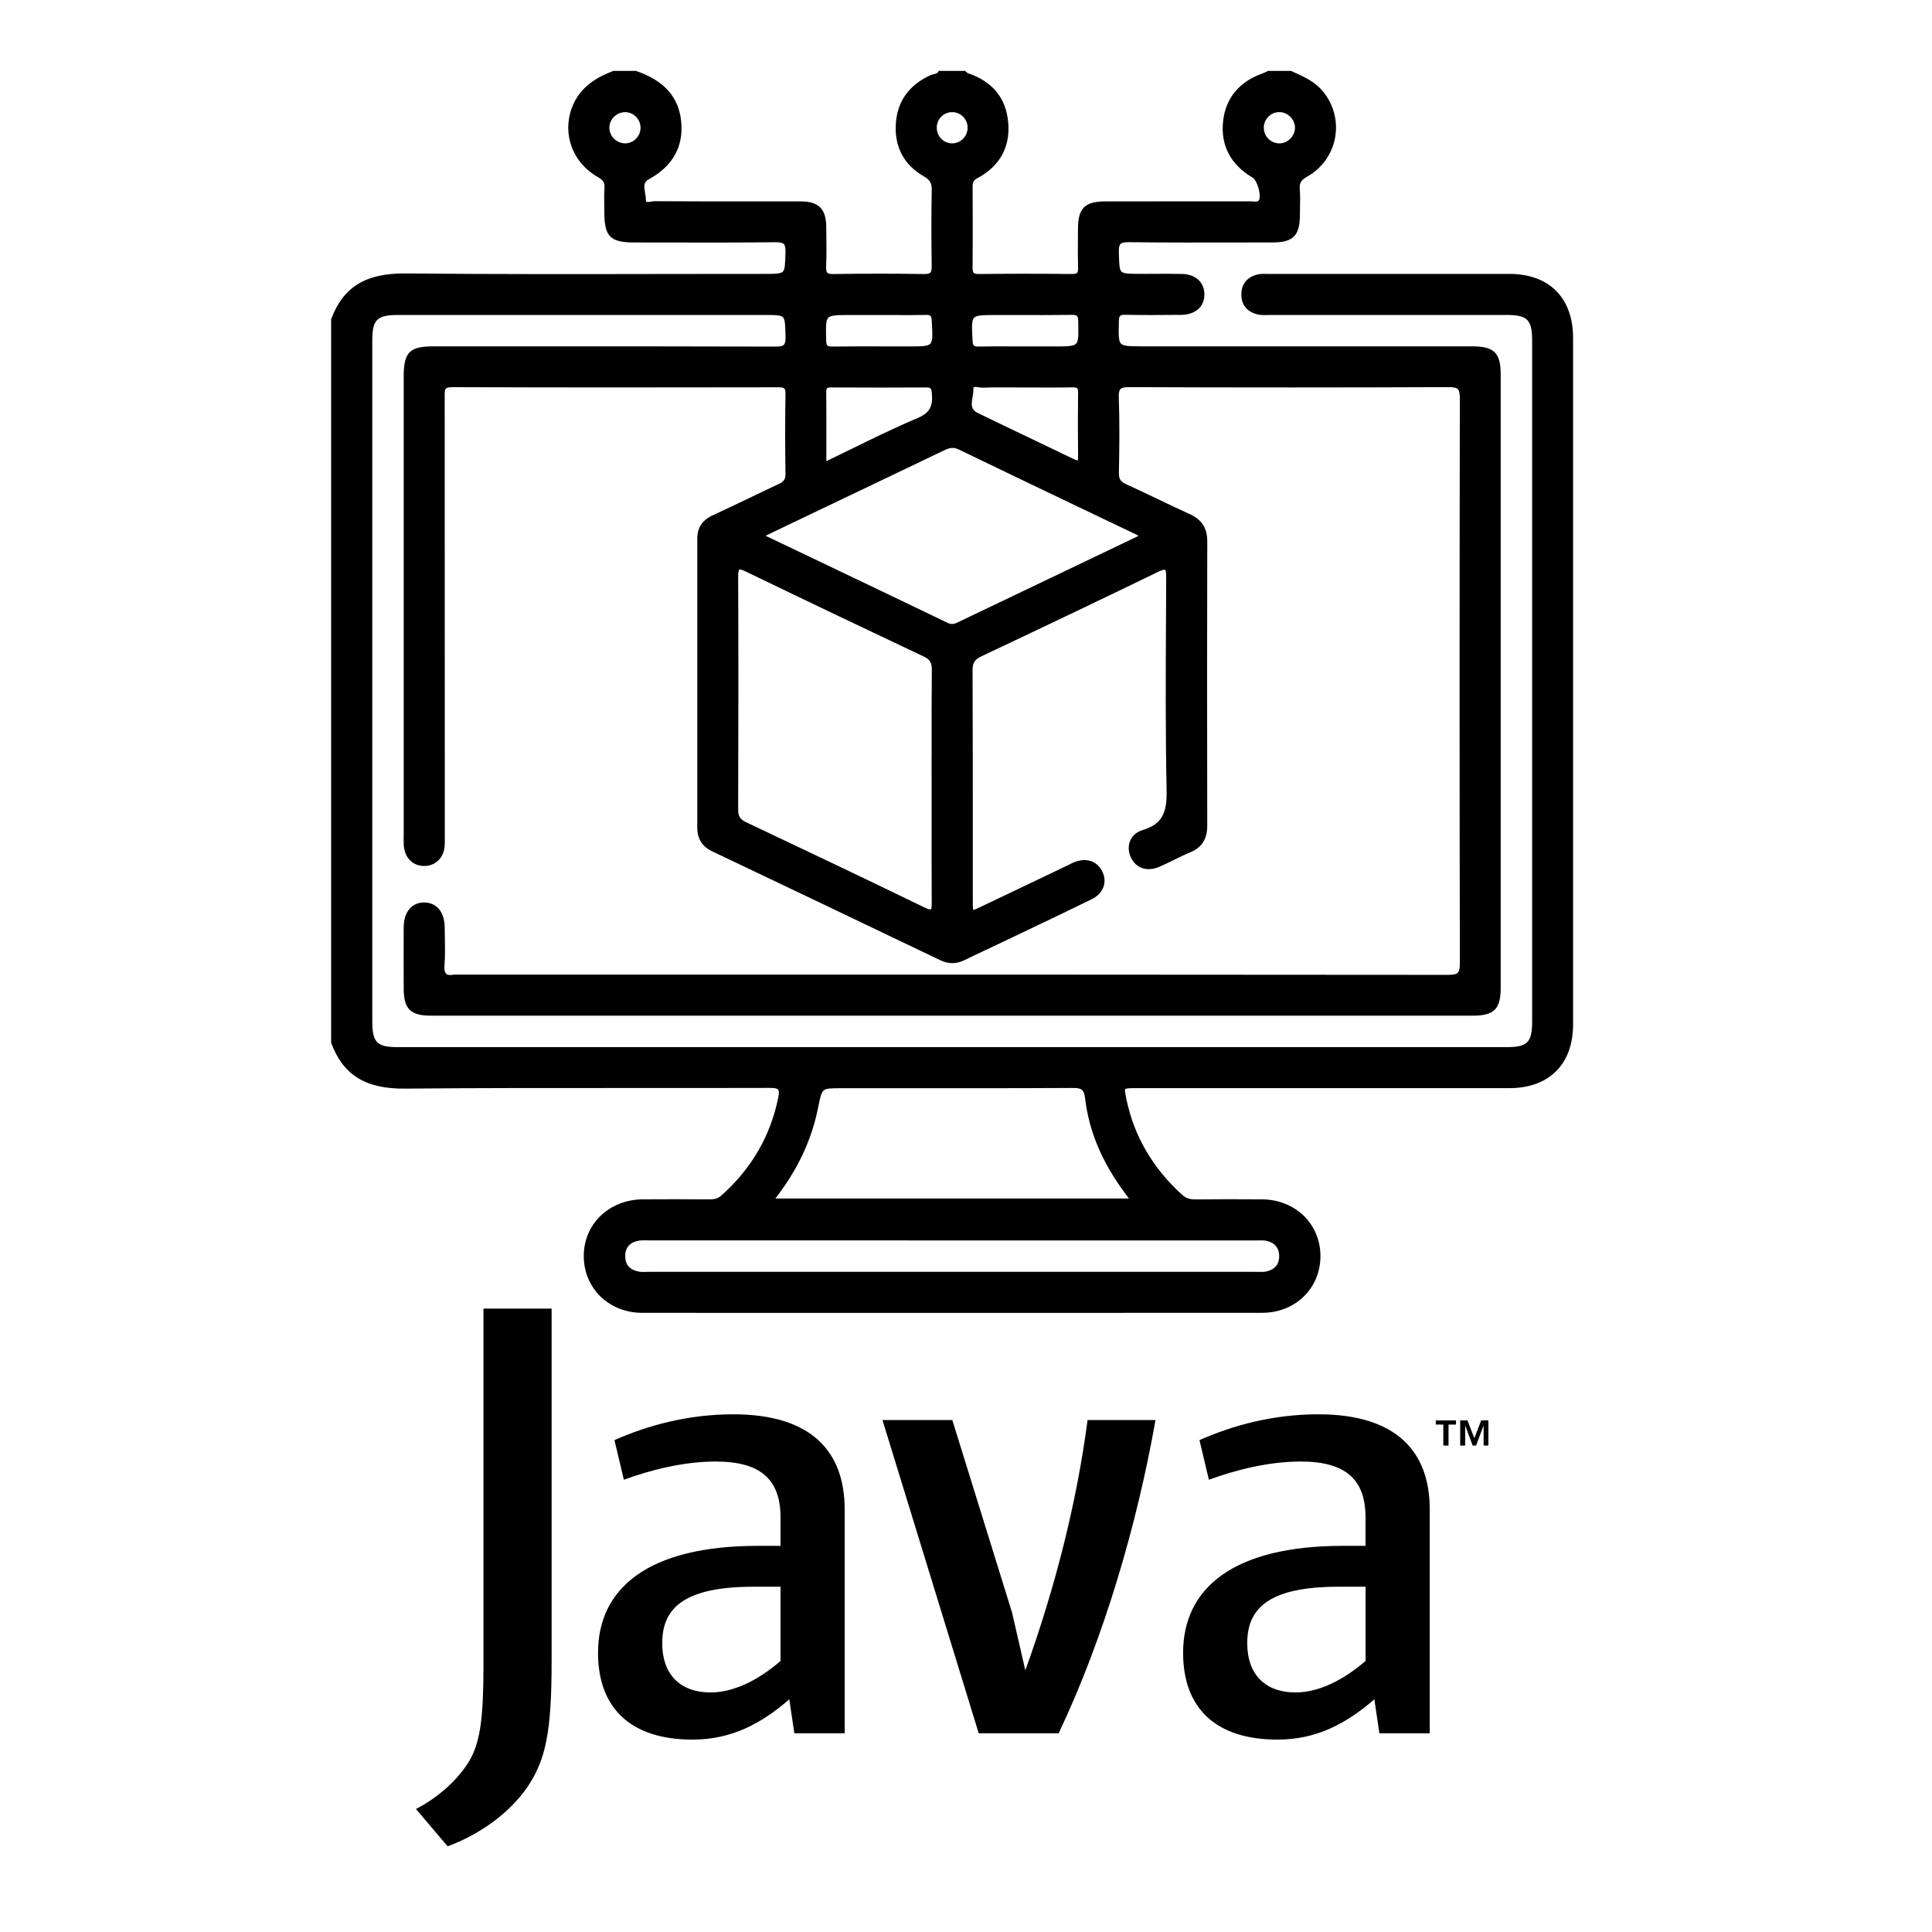
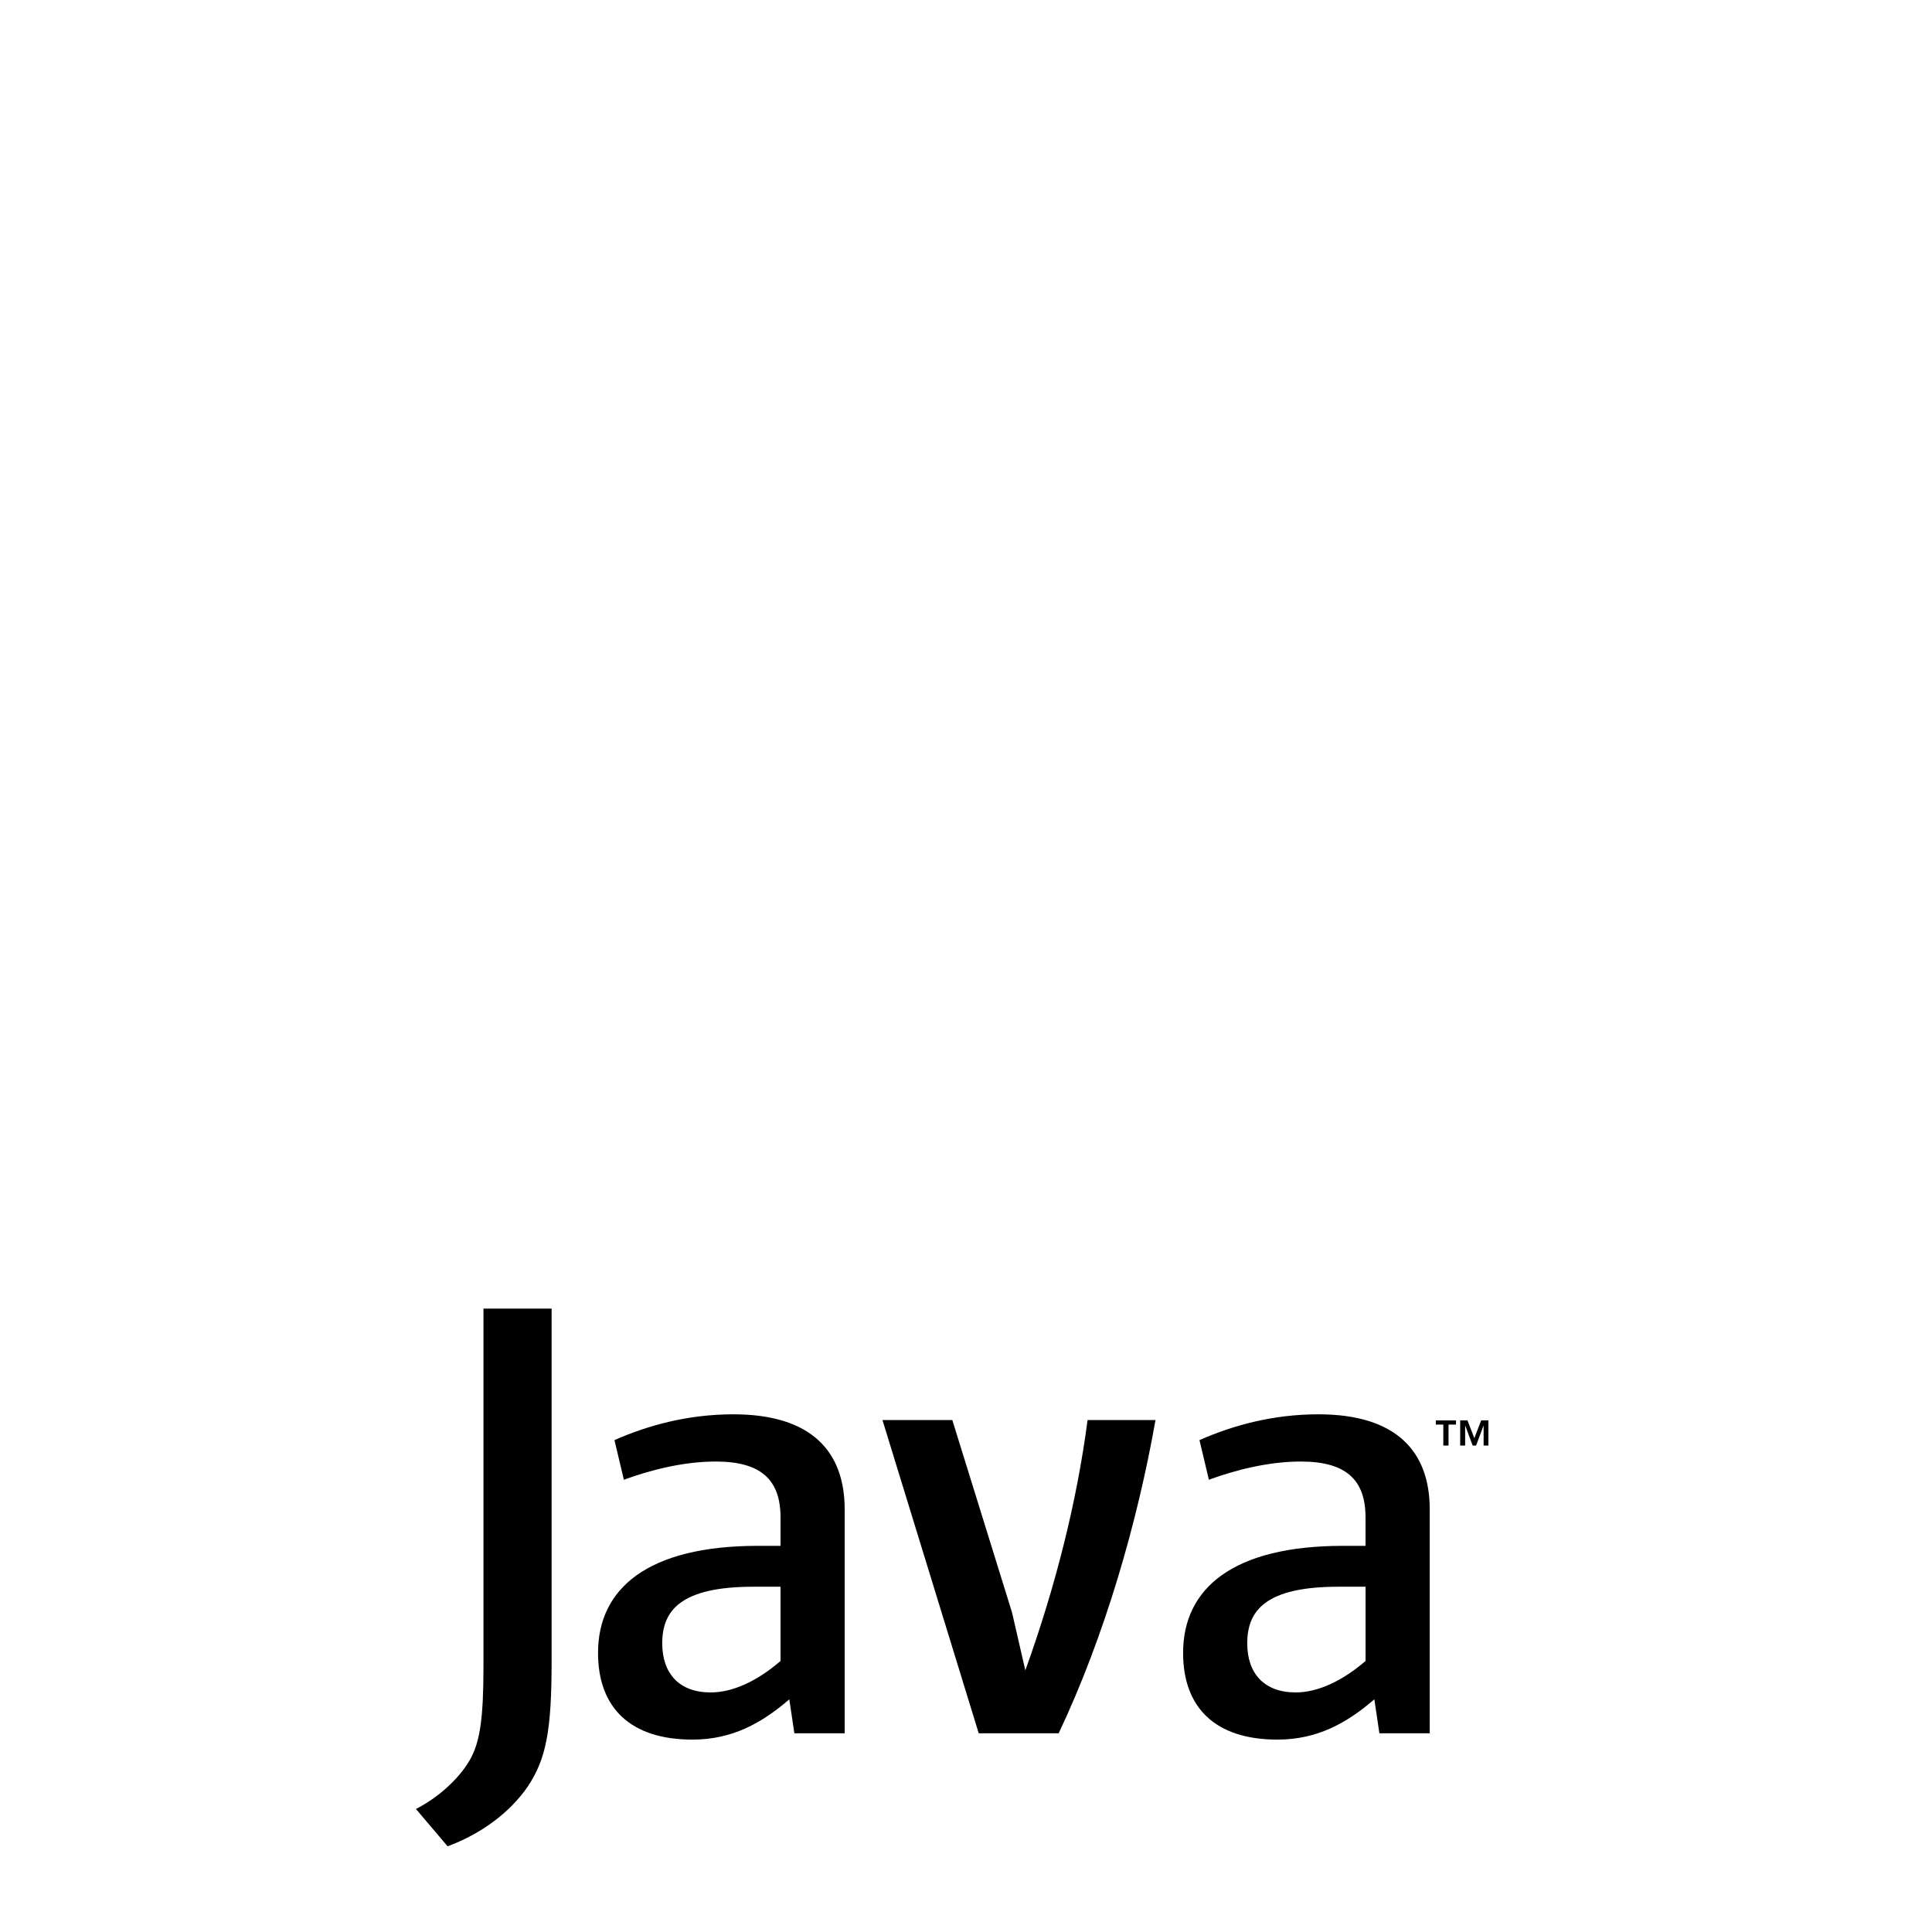
<svg xmlns="http://www.w3.org/2000/svg" width="70" height="70" viewBox="0 0 70 70" fill="none">
  <g clip-path="url(#clip0_99_147)">
    <path fill-rule="evenodd" clip-rule="evenodd" d="M52.293 51.615H52.022V51.464H52.754V51.615H52.483V52.375H52.294V51.615H52.293ZM53.754 51.653H53.751L53.481 52.375H53.357L53.089 51.653H53.085V52.375H52.905V51.463H53.169L53.418 52.108L53.666 51.463H53.928V52.375H53.754V51.653H53.754ZM28.281 60.179C27.439 60.909 26.549 61.32 25.75 61.32C24.611 61.32 23.994 60.636 23.994 59.542C23.994 58.356 24.655 57.49 27.302 57.49H28.28V60.179H28.281ZM30.604 62.8V54.685C30.604 52.612 29.422 51.243 26.57 51.243C24.907 51.243 23.448 51.654 22.263 52.178L22.604 53.614C23.539 53.271 24.746 52.954 25.931 52.954C27.573 52.954 28.28 53.614 28.28 54.983V56.009H27.459C23.469 56.009 21.668 57.557 21.668 59.885C21.668 61.89 22.855 63.029 25.089 63.029C26.525 63.029 27.596 62.436 28.598 61.57L28.781 62.8H30.604ZM38.359 62.8H35.461L31.973 51.45H34.504L36.668 58.424L37.15 60.52C38.242 57.488 39.018 54.411 39.405 51.45H41.866C41.207 55.187 40.02 59.29 38.358 62.8H38.359ZM49.477 60.179C48.633 60.909 47.743 61.32 46.946 61.32C45.807 61.32 45.19 60.636 45.19 59.542C45.19 58.356 45.852 57.49 48.497 57.49H49.477V60.179ZM51.802 62.8V54.685C51.802 52.612 50.615 51.243 47.768 51.243C46.103 51.243 44.645 51.654 43.459 52.178L43.8 53.614C44.734 53.271 45.944 52.954 47.129 52.954C48.769 52.954 49.476 53.614 49.476 54.983V56.009H48.655C44.665 56.009 42.866 57.557 42.866 59.885C42.866 61.89 44.05 63.029 46.283 63.029C47.72 63.029 48.791 62.436 49.795 61.57L49.978 62.8H51.801H51.802ZM19.122 64.729C18.46 65.697 17.389 66.463 16.218 66.895L15.071 65.543C15.963 65.085 16.727 64.347 17.082 63.659C17.389 63.046 17.517 62.258 17.517 60.372V47.413H19.986V60.194C19.986 62.717 19.784 63.736 19.122 64.729Z" fill="black" />
-     <path d="M54.693 9.925C51.971 9.923 49.249 9.925 46.526 9.925H45.981C45.951 9.925 45.922 9.925 45.892 9.924C45.786 9.921 45.677 9.919 45.57 9.944C45.2 10.029 44.989 10.275 44.977 10.638C44.964 11.026 45.169 11.294 45.557 11.39C45.674 11.419 45.795 11.417 45.913 11.414C45.947 11.414 45.981 11.411 46.014 11.412C47.648 11.412 49.282 11.412 50.916 11.412H54.593C55.34 11.412 55.512 11.585 55.512 12.336C55.512 20.565 55.512 28.794 55.512 37.024C55.512 37.769 55.338 37.94 54.585 37.94C41.191 37.94 27.796 37.94 14.402 37.94C13.66 37.94 13.489 37.766 13.489 37.011C13.489 28.782 13.489 20.553 13.489 12.323C13.489 11.582 13.663 11.412 14.42 11.412H27.683C28.068 11.412 28.28 11.412 28.363 11.49C28.444 11.567 28.451 11.77 28.46 12.139L28.462 12.196C28.466 12.35 28.447 12.444 28.402 12.49C28.356 12.539 28.264 12.561 28.09 12.558C24.773 12.547 21.401 12.548 18.141 12.549H15.702C14.838 12.549 14.627 12.764 14.627 13.644V30.277C14.627 30.311 14.627 30.343 14.626 30.376C14.625 30.46 14.623 30.547 14.63 30.633C14.661 31.085 14.964 31.383 15.385 31.376C15.785 31.369 16.077 31.078 16.111 30.653C16.119 30.555 16.117 30.457 16.116 30.362C16.116 30.326 16.116 30.289 16.116 30.252V27.776C16.116 23.379 16.116 18.833 16.112 14.362V14.347C16.112 14.222 16.112 14.124 16.156 14.079C16.189 14.046 16.262 14.028 16.371 14.028H16.374C20.457 14.042 24.467 14.039 28.194 14.032H28.196C28.32 14.032 28.387 14.046 28.418 14.077C28.449 14.108 28.462 14.173 28.46 14.276C28.444 15.196 28.444 16.169 28.46 17.169C28.464 17.382 28.376 17.462 28.201 17.543C27.852 17.705 27.5 17.875 27.158 18.04C26.724 18.247 26.276 18.463 25.832 18.666C25.444 18.843 25.263 19.116 25.264 19.525C25.266 23.335 25.265 26.757 25.264 29.986C25.264 30.397 25.44 30.672 25.819 30.853C28.424 32.09 30.998 33.32 34.062 34.788C34.362 34.932 34.647 34.932 34.934 34.792C35.206 34.659 35.485 34.527 35.755 34.401C35.929 34.319 36.102 34.238 36.275 34.155C36.544 34.026 36.814 33.898 37.083 33.77C37.892 33.385 38.728 32.987 39.546 32.585C39.77 32.475 39.922 32.313 39.986 32.118C40.046 31.939 40.027 31.746 39.931 31.561C39.74 31.189 39.353 31.067 38.92 31.239C38.865 31.261 38.813 31.288 38.763 31.313C38.735 31.328 38.708 31.342 38.679 31.355L38.161 31.603C37.295 32.017 36.429 32.431 35.563 32.843C35.437 32.903 35.308 32.964 35.263 32.967C35.246 32.925 35.246 32.778 35.246 32.649C35.246 31.901 35.246 31.153 35.246 30.404C35.246 28.4 35.247 26.327 35.238 24.289C35.237 24.017 35.316 23.892 35.565 23.776C38.054 22.601 40.084 21.631 41.953 20.723C42.153 20.625 42.203 20.64 42.214 20.647C42.233 20.659 42.255 20.716 42.254 20.921C42.252 21.381 42.25 21.841 42.247 22.301C42.236 24.375 42.225 26.518 42.268 28.626C42.284 29.392 42.151 29.849 41.404 30.073C41.192 30.136 41.031 30.272 40.951 30.454C40.868 30.646 40.879 30.873 40.98 31.079C41.175 31.474 41.577 31.595 42.028 31.397C42.197 31.322 42.365 31.239 42.528 31.16C42.725 31.062 42.929 30.962 43.134 30.877C43.549 30.706 43.742 30.396 43.741 29.904C43.733 26.119 43.733 22.754 43.742 19.619C43.743 19.132 43.544 18.825 43.098 18.623C42.704 18.446 42.308 18.255 41.923 18.071C41.558 17.896 41.18 17.715 40.804 17.545C40.601 17.453 40.536 17.352 40.54 17.131C40.557 16.209 40.569 15.307 40.536 14.412C40.529 14.247 40.549 14.147 40.596 14.098C40.645 14.047 40.743 14.025 40.931 14.027C45.029 14.043 48.808 14.042 52.487 14.026C52.663 14.024 52.767 14.048 52.819 14.1C52.872 14.153 52.893 14.252 52.893 14.443C52.88 21.715 52.88 28.401 52.894 34.885C52.894 35.083 52.873 35.19 52.818 35.244C52.765 35.298 52.658 35.321 52.465 35.321H52.462C42.17 35.31 31.706 35.31 21.587 35.311H16.525H16.515C16.503 35.311 16.486 35.309 16.466 35.312C16.316 35.339 16.216 35.328 16.165 35.282C16.112 35.233 16.092 35.128 16.104 34.969C16.131 34.632 16.124 34.287 16.118 33.954C16.116 33.837 16.114 33.721 16.113 33.605C16.108 33.051 15.826 32.704 15.377 32.698C15.18 32.696 15.005 32.762 14.876 32.889C14.715 33.048 14.629 33.291 14.627 33.593C14.623 34.348 14.624 35.099 14.627 35.826C14.629 36.554 14.875 36.799 15.605 36.799C28.197 36.799 40.788 36.799 53.38 36.799C54.132 36.799 54.373 36.555 54.373 35.797C54.373 28.384 54.373 20.972 54.373 13.561C54.373 12.786 54.133 12.549 53.346 12.549C50.259 12.549 47.172 12.549 44.086 12.549H41.439C40.971 12.549 40.712 12.549 40.615 12.45C40.521 12.354 40.528 12.107 40.539 11.661V11.629C40.545 11.423 40.592 11.403 40.786 11.406C41.37 11.417 42.01 11.417 42.802 11.408C43.075 11.404 43.298 11.322 43.447 11.168C43.576 11.036 43.642 10.856 43.637 10.65C43.629 10.218 43.308 9.933 42.819 9.925C42.472 9.918 42.12 9.92 41.779 9.921C41.629 9.921 41.48 9.925 41.329 9.922C40.937 9.922 40.722 9.922 40.637 9.844C40.555 9.768 40.55 9.567 40.54 9.2L40.538 9.15C40.534 8.981 40.551 8.888 40.598 8.84C40.644 8.794 40.737 8.773 40.897 8.775C42.23 8.791 43.586 8.789 44.896 8.786C45.3 8.786 45.703 8.784 46.107 8.784C46.855 8.784 47.096 8.539 47.099 7.777C47.099 7.691 47.101 7.604 47.102 7.518C47.107 7.3 47.111 7.074 47.093 6.851C47.075 6.632 47.139 6.526 47.366 6.397C47.9 6.096 48.267 5.58 48.374 4.983C48.482 4.379 48.314 3.761 47.914 3.289C47.636 2.961 47.27 2.795 46.916 2.633L46.774 2.568H45.948L45.93 2.576C45.909 2.586 45.888 2.597 45.867 2.606C45.824 2.627 45.784 2.647 45.743 2.661C44.902 2.958 44.408 3.554 44.316 4.386C44.217 5.262 44.588 5.971 45.387 6.437C45.474 6.488 45.577 6.697 45.621 6.913C45.657 7.094 45.642 7.217 45.609 7.259C45.571 7.31 45.519 7.311 45.409 7.3C45.376 7.297 45.343 7.294 45.311 7.294H45.31C43.561 7.297 41.811 7.296 40.062 7.297C39.304 7.297 39.06 7.538 39.057 8.289C39.057 8.4 39.056 8.511 39.055 8.623C39.052 8.973 39.05 9.335 39.061 9.691C39.065 9.796 39.053 9.858 39.024 9.887C38.996 9.916 38.936 9.929 38.837 9.928C37.738 9.915 36.604 9.915 35.467 9.928C35.371 9.93 35.31 9.916 35.28 9.886C35.251 9.856 35.237 9.793 35.238 9.687C35.248 8.681 35.243 7.658 35.24 6.755C35.24 6.598 35.281 6.526 35.414 6.455C36.224 6.024 36.61 5.325 36.529 4.433C36.45 3.546 35.955 2.947 35.06 2.649C35.053 2.647 35.036 2.631 35.025 2.62C35.014 2.609 35.001 2.597 34.989 2.588L34.965 2.568H34.008L33.983 2.612C33.958 2.657 33.915 2.668 33.84 2.685C33.801 2.694 33.759 2.704 33.718 2.722C32.937 3.077 32.512 3.668 32.458 4.476C32.401 5.313 32.749 5.973 33.465 6.385C33.692 6.516 33.764 6.637 33.758 6.883C33.743 7.711 33.742 8.612 33.757 9.641C33.758 9.769 33.743 9.843 33.708 9.879C33.672 9.914 33.6 9.93 33.484 9.929C32.394 9.911 31.29 9.911 30.201 9.929C30.082 9.931 30.009 9.915 29.975 9.88C29.941 9.845 29.927 9.771 29.932 9.648C29.95 9.23 29.944 8.804 29.939 8.393L29.936 8.201C29.93 7.568 29.655 7.298 29.02 7.297C28.417 7.297 27.816 7.297 27.213 7.297C26.071 7.297 24.889 7.297 23.728 7.29C23.687 7.29 23.643 7.297 23.597 7.305C23.537 7.316 23.447 7.332 23.42 7.309C23.408 7.298 23.401 7.269 23.401 7.229C23.401 7.151 23.387 7.068 23.372 6.989C23.332 6.752 23.316 6.602 23.492 6.506C24.375 6.026 24.774 5.313 24.679 4.388C24.588 3.511 24.058 2.918 23.056 2.574L23.042 2.569H22.223L22.208 2.575C21.665 2.784 21.004 3.125 20.715 3.918C20.366 4.878 20.757 5.906 21.666 6.418C21.859 6.528 21.915 6.618 21.901 6.807C21.887 7.015 21.89 7.226 21.893 7.429C21.895 7.515 21.896 7.602 21.896 7.688C21.896 8.569 22.108 8.784 22.973 8.785C23.409 8.785 23.845 8.785 24.281 8.787C25.531 8.79 26.823 8.791 28.094 8.776C28.258 8.775 28.351 8.795 28.399 8.842C28.445 8.89 28.464 8.983 28.459 9.147L28.458 9.2C28.447 9.568 28.442 9.769 28.36 9.846C28.276 9.924 28.062 9.924 27.674 9.924C26.48 9.924 25.284 9.925 24.088 9.927C21.004 9.933 17.815 9.938 14.678 9.907C13.252 9.897 12.427 10.402 12.003 11.556L11.998 11.571V37.779L12.003 37.794C12.43 38.948 13.251 39.459 14.679 39.443C17.358 39.418 20.081 39.419 22.715 39.421C24.414 39.421 26.17 39.423 27.897 39.417C28.064 39.415 28.159 39.437 28.194 39.48C28.228 39.522 28.229 39.612 28.196 39.773C27.916 41.16 27.221 42.354 26.128 43.323C26.002 43.434 25.869 43.455 25.706 43.455C24.843 43.45 24.055 43.449 23.297 43.454C22.068 43.462 21.145 44.35 21.151 45.52C21.158 46.686 22.069 47.566 23.272 47.567C27.008 47.569 30.736 47.569 34.435 47.569C38.133 47.569 42.015 47.569 45.727 47.566C46.93 47.566 47.839 46.683 47.842 45.514C47.844 44.352 46.938 43.467 45.735 43.455C44.922 43.448 44.112 43.448 43.325 43.457C43.107 43.461 42.965 43.411 42.83 43.289C41.772 42.329 41.094 41.171 40.816 39.847C40.779 39.667 40.743 39.496 40.771 39.461C40.798 39.426 40.962 39.426 41.152 39.426H45.21C48.366 39.426 51.523 39.426 54.679 39.426C56.13 39.426 56.996 38.561 56.996 37.111C56.997 28.824 56.997 20.536 56.996 12.249C56.996 10.794 56.134 9.925 54.689 9.924L54.693 9.925ZM28.09 43.428C28.901 42.381 29.408 41.303 29.64 40.139C29.715 39.766 29.754 39.583 29.847 39.506C29.942 39.428 30.139 39.428 30.503 39.428C31.158 39.428 31.812 39.428 32.466 39.428C34.56 39.429 36.725 39.431 38.855 39.419C39.176 39.416 39.277 39.466 39.315 39.793C39.455 40.983 39.924 42.104 40.751 43.218C40.799 43.283 40.847 43.349 40.903 43.425H28.089L28.09 43.428ZM32.932 44.944H36.325C39.375 44.944 42.426 44.944 45.476 44.944C45.512 44.941 45.547 44.944 45.583 44.942C45.693 44.94 45.797 44.937 45.892 44.959C46.185 45.026 46.337 45.204 46.347 45.489C46.357 45.794 46.206 45.987 45.899 46.064C45.804 46.088 45.7 46.085 45.59 46.083C45.555 46.083 45.52 46.081 45.485 46.081C38.164 46.081 30.843 46.081 23.523 46.081C23.488 46.083 23.45 46.082 23.414 46.083C23.319 46.085 23.23 46.088 23.146 46.072C22.812 46.01 22.646 45.816 22.652 45.496C22.659 45.119 22.92 44.992 23.137 44.953C23.198 44.941 23.26 44.939 23.325 44.939C23.363 44.939 23.401 44.94 23.44 44.94C23.48 44.941 23.519 44.942 23.558 44.942C26.683 44.942 29.808 44.942 32.933 44.942L32.932 44.944ZM29.937 14.195C29.937 14.129 29.946 14.085 29.965 14.067C29.985 14.047 30.029 14.038 30.102 14.038H30.107C31.365 14.044 32.495 14.044 33.561 14.038C33.715 14.039 33.745 14.063 33.761 14.23C33.802 14.667 33.733 14.941 33.251 15.145C32.446 15.484 31.671 15.864 30.85 16.266C30.551 16.412 30.25 16.56 29.941 16.708C29.941 16.503 29.941 16.301 29.941 16.102C29.942 15.443 29.943 14.821 29.936 14.196L29.937 14.195ZM33.708 12.452C33.615 12.552 33.354 12.552 32.881 12.552C32.635 12.552 32.389 12.552 32.143 12.551C31.498 12.549 30.83 12.548 30.174 12.556C29.983 12.558 29.938 12.538 29.933 12.332V12.302C29.922 11.854 29.916 11.609 30.009 11.512C30.105 11.414 30.361 11.414 30.826 11.414H31.873C32.027 11.414 32.181 11.414 32.335 11.415C32.728 11.417 33.134 11.418 33.533 11.411C33.703 11.407 33.748 11.431 33.758 11.615L33.76 11.639C33.786 12.1 33.801 12.354 33.708 12.452H33.708ZM34.507 5.194C34.357 5.198 34.215 5.139 34.107 5.031C33.997 4.921 33.938 4.774 33.941 4.618C33.946 4.311 34.187 4.068 34.491 4.063C34.493 4.063 34.496 4.063 34.5 4.063C34.648 4.063 34.786 4.121 34.893 4.227C35.002 4.337 35.061 4.483 35.058 4.639C35.053 4.94 34.806 5.19 34.508 5.194H34.507ZM31.33 17.694C32.288 17.236 33.246 16.779 34.203 16.319C34.399 16.224 34.543 16.191 34.74 16.287C36.322 17.053 37.936 17.823 39.495 18.569C40.051 18.834 40.607 19.099 41.163 19.365C41.191 19.378 41.219 19.395 41.253 19.416L40.471 19.79C39.765 20.129 39.072 20.46 38.381 20.79C37.186 21.362 35.99 21.933 34.794 22.504L34.758 22.522C34.608 22.595 34.5 22.647 34.339 22.57C32.593 21.728 30.879 20.911 29.064 20.044L27.739 19.412L28.38 19.104C28.993 18.811 29.587 18.526 30.181 18.242L31.329 17.694H31.33ZM33.753 27.378C33.753 27.744 33.754 28.109 33.754 28.475C33.754 28.84 33.754 29.218 33.754 29.589C33.753 30.6 33.752 31.647 33.758 32.675C33.758 32.763 33.76 32.925 33.729 32.946C33.724 32.948 33.681 32.969 33.493 32.878C31.273 31.8 29.074 30.756 27.028 29.788C26.816 29.688 26.744 29.573 26.745 29.333C26.756 26.195 26.756 23.433 26.745 20.888C26.744 20.682 26.777 20.646 26.787 20.639C26.791 20.636 26.798 20.634 26.808 20.634C26.838 20.634 26.902 20.65 27.038 20.716C29.374 21.844 31.476 22.847 33.465 23.785C33.692 23.892 33.765 24.011 33.762 24.272C33.751 25.307 33.753 26.359 33.755 27.376L33.753 27.378ZM39.061 16.539C39.062 16.656 39.047 16.681 39.048 16.682C39.047 16.682 39.019 16.689 38.919 16.64C38.409 16.394 37.898 16.15 37.386 15.905C36.741 15.597 36.074 15.279 35.421 14.96C35.173 14.839 35.19 14.662 35.237 14.383C35.253 14.29 35.27 14.193 35.267 14.1C35.266 14.066 35.272 14.04 35.281 14.032C35.292 14.023 35.313 14.019 35.338 14.019C35.377 14.019 35.425 14.026 35.462 14.033C35.511 14.04 35.558 14.047 35.601 14.046C35.98 14.033 36.365 14.035 36.738 14.038C37.039 14.04 37.339 14.04 37.64 14.04C38.045 14.042 38.464 14.044 38.876 14.035C38.956 14.035 39.006 14.044 39.029 14.067C39.051 14.089 39.062 14.139 39.061 14.22C39.052 14.96 39.052 15.739 39.061 16.538V16.539ZM38.987 12.454C38.891 12.552 38.635 12.552 38.169 12.552H37.166C37.007 12.552 36.847 12.552 36.688 12.551C36.286 12.549 35.871 12.547 35.462 12.556C35.293 12.559 35.249 12.535 35.239 12.349L35.237 12.325C35.212 11.866 35.198 11.613 35.292 11.514C35.386 11.414 35.646 11.414 36.12 11.414C36.364 11.414 36.608 11.414 36.851 11.415C37.499 11.416 38.168 11.418 38.827 11.409C39.028 11.406 39.06 11.438 39.066 11.636V11.665C39.077 12.111 39.082 12.357 38.988 12.454H38.987ZM45.79 4.646C45.786 4.49 45.843 4.344 45.952 4.232C46.059 4.122 46.201 4.062 46.351 4.062H46.353C46.651 4.063 46.91 4.315 46.92 4.611C46.925 4.757 46.865 4.905 46.758 5.017C46.648 5.13 46.5 5.195 46.351 5.195H46.351C46.051 5.195 45.8 4.948 45.791 4.646H45.79ZM23.208 4.636C23.204 4.938 22.957 5.189 22.658 5.194C22.509 5.197 22.359 5.135 22.248 5.025C22.137 4.915 22.076 4.768 22.078 4.62C22.08 4.472 22.146 4.326 22.259 4.22C22.366 4.119 22.507 4.063 22.647 4.063C22.656 4.063 22.664 4.063 22.672 4.063C22.972 4.078 23.212 4.334 23.208 4.636H23.208Z" fill="black" />
  </g>
  <defs>
    <clipPath id="clip0_99_147">
      <rect width="45" height="64.325" fill="white" transform="translate(12 2.571)" />
    </clipPath>
  </defs>
</svg>